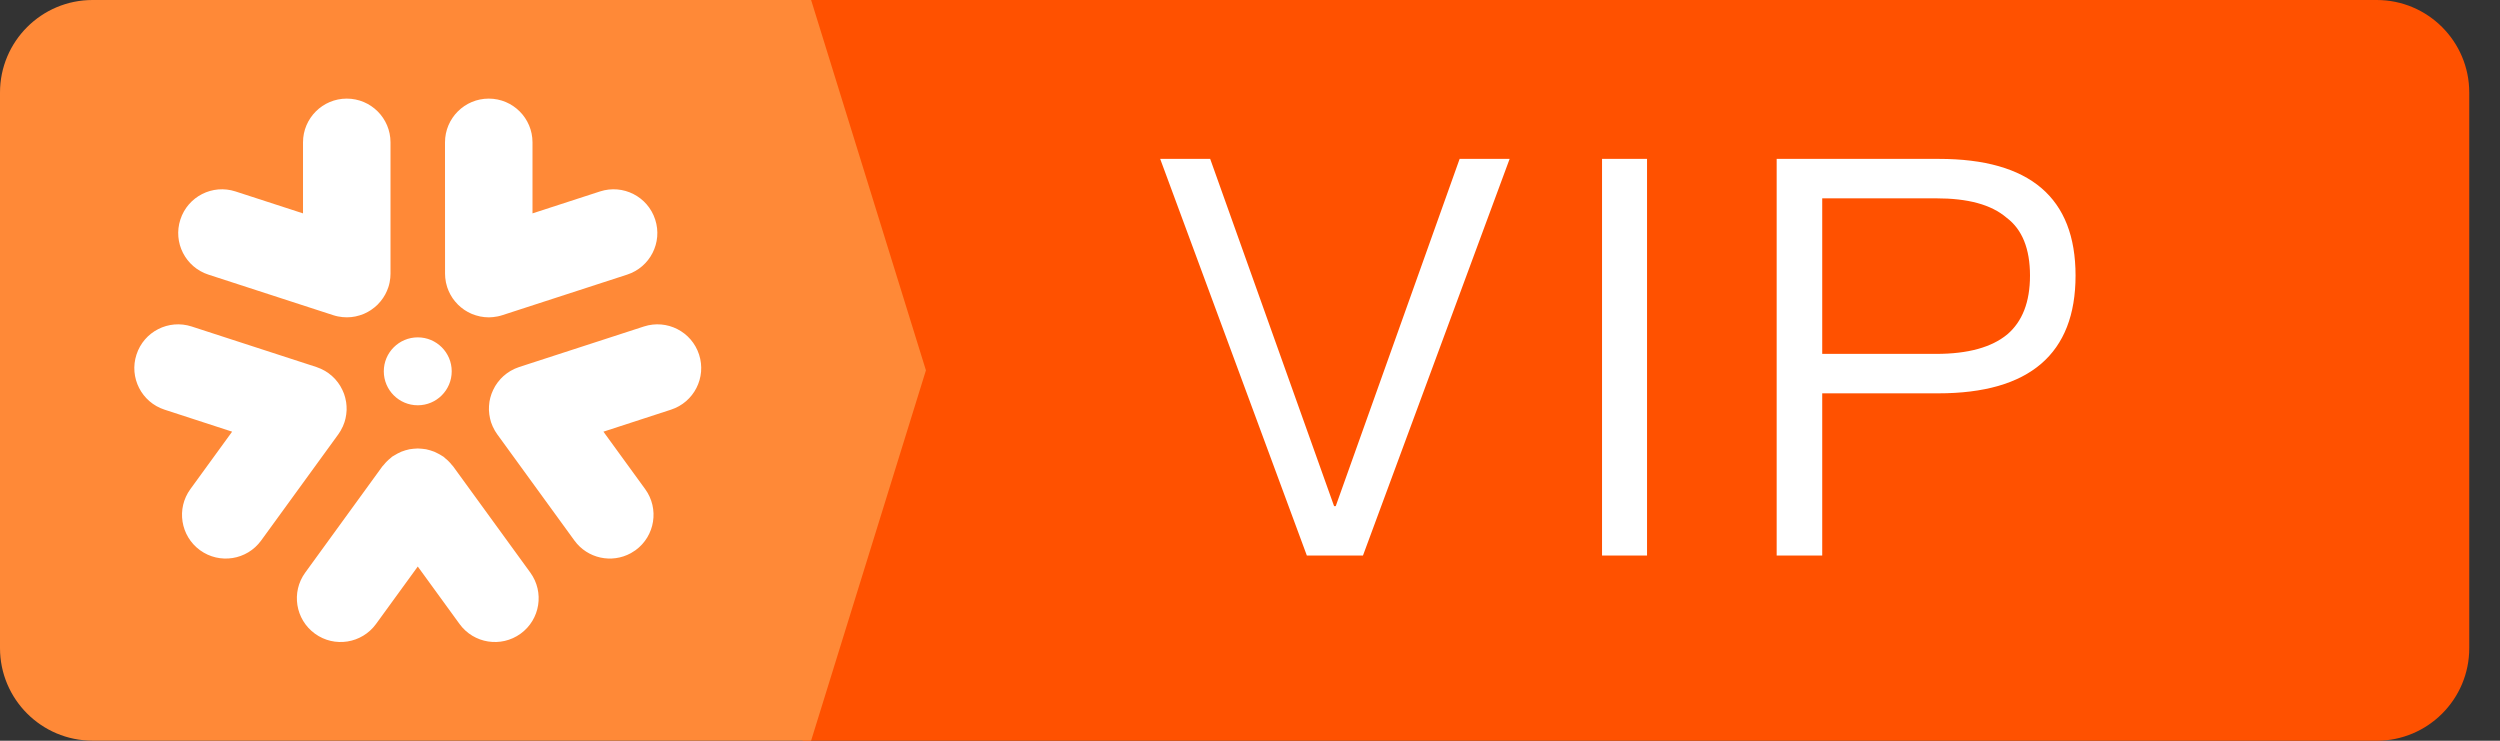
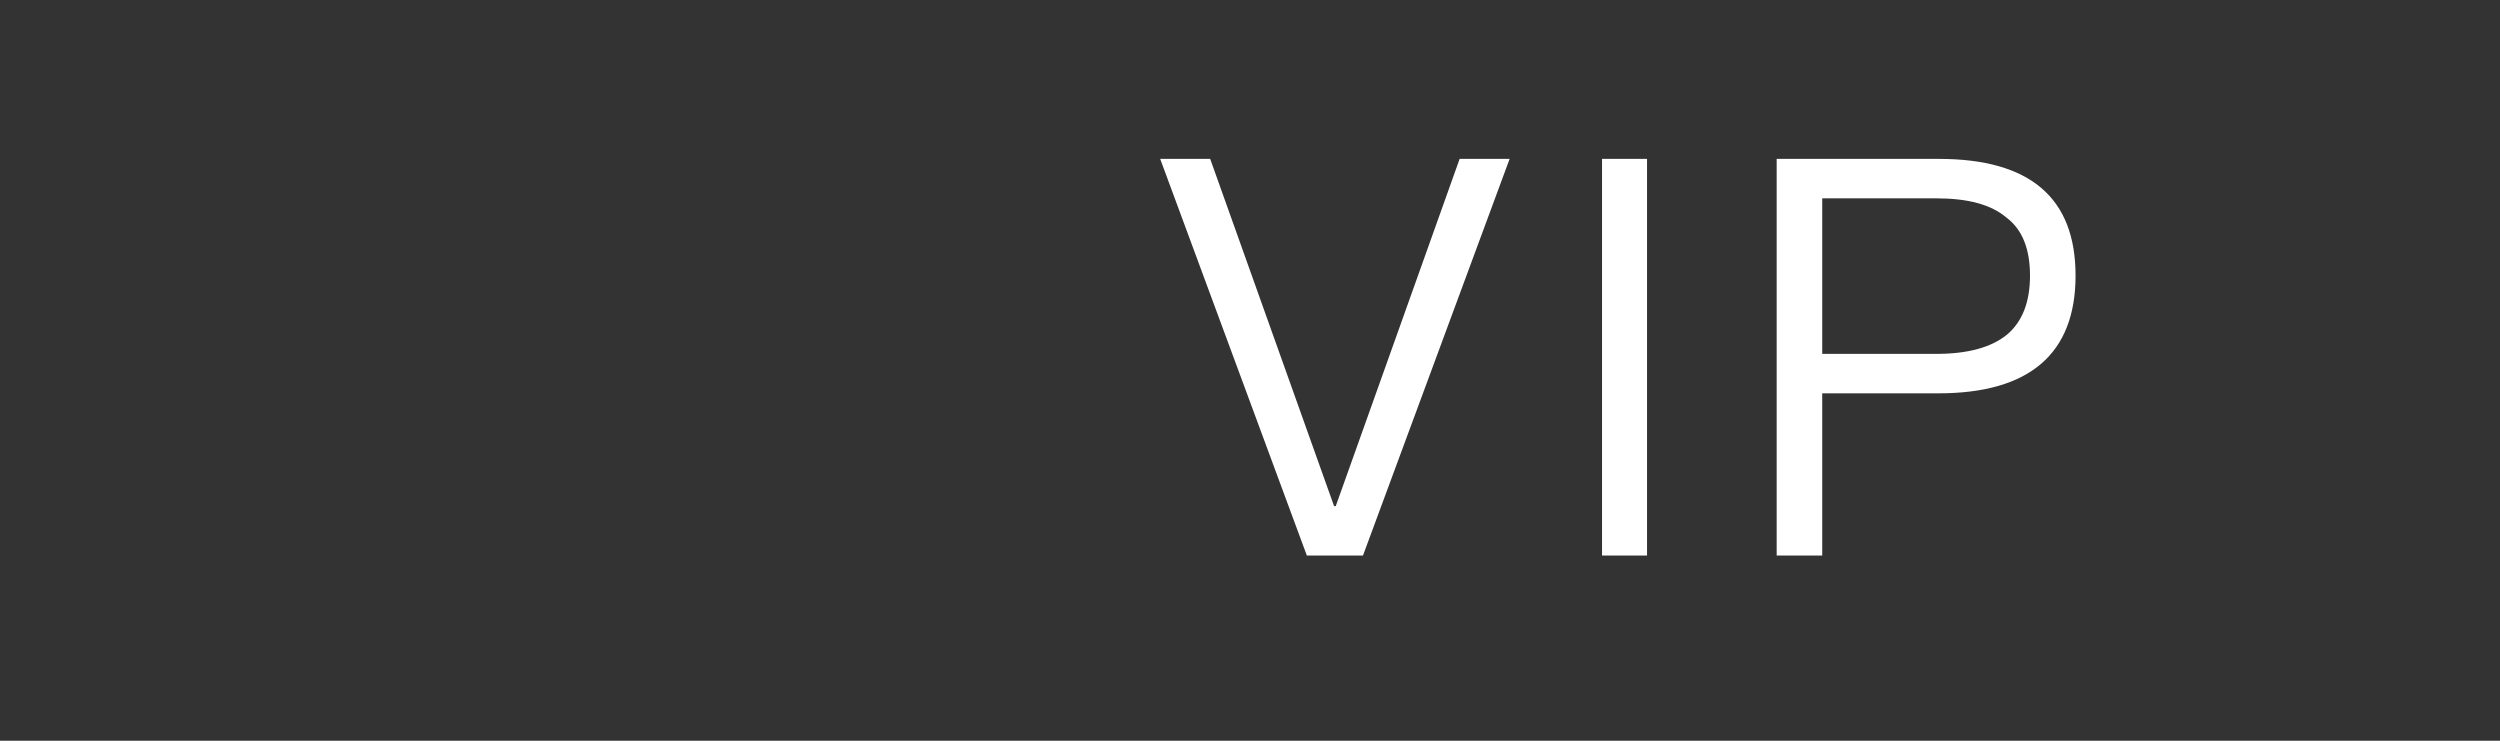
<svg xmlns="http://www.w3.org/2000/svg" width="54px" height="16px" viewBox="0 0 54 16" version="1.1">
  <rect x="0" y="0" width="54" height="16" fill="#333333" stroke="none" />
  <title>银牌品牌主备份 14</title>
  <desc>Created with Sketch.</desc>
  <g id="页面-1" stroke="none" stroke-width="1" fill="none" fill-rule="evenodd">
    <g id="梅花网创作者标识设计规范" transform="translate(-302, -485)">
      <g id="编组-7" transform="translate(162, 293)">
        <g id="银牌品牌主备份-14" transform="translate(140, 192)">
          <g id="编组-18备份-2" transform="translate(0, -0)">
-             <path d="M17.336,7.27595761e-12 L51.336,7.27595761e-12 C52.44,7.27575471e-12 53.336,0.895 53.336,2 L53.336,14 C53.336,15.105 52.44,16 51.336,16 L17.336,16 L17.336,16 L17.336,7.27595761e-12 Z" id="矩形" fill="#FF5100" />
            <path d="M25.06,3.432 L28.228,12 L29.44,12 L32.608,3.432 L31.528,3.432 L28.852,10.932 L28.816,10.932 L26.14,3.432 L25.06,3.432 Z M34.604,3.432 L34.604,12 L35.576,12 L35.576,3.432 L34.604,3.432 Z M38.376,3.432 L38.376,12 L39.36,12 L39.36,8.496 L41.868,8.496 C43.836,8.496 44.832,7.644 44.832,5.952 C44.832,4.272 43.848,3.432 41.88,3.432 L38.376,3.432 Z M39.36,4.284 L41.82,4.284 C42.504,4.284 43.008,4.416 43.344,4.704 C43.68,4.956 43.848,5.376 43.848,5.952 C43.848,6.528 43.68,6.948 43.356,7.224 C43.02,7.5 42.516,7.644 41.82,7.644 L39.36,7.644 L39.36,4.284 Z" id="VIP" fill="#FFFFFF" fill-rule="nonzero" />
-             <path d="M2,3.63797881e-12 L17.52,3.63797881e-12 L17.52,3.63797881e-12 L20,7.999 L17.52,15.998 L2,15.998 C0.895,15.998 1.3527075e-16,15.102 0,13.998 L0,2 C-1.3527075e-16,0.895 0.895,3.63818171e-12 2,3.63797881e-12 Z" id="矩形" fill="#FF8937" />
          </g>
-           <path d="M9.024,9.687 C9.054,9.687 9.085,9.69 9.115,9.693 C9.145,9.696 9.174,9.699 9.203,9.704 C9.233,9.71 9.263,9.718 9.292,9.727 C9.322,9.736 9.351,9.745 9.38,9.757 C9.406,9.768 9.432,9.781 9.458,9.795 C9.489,9.81 9.518,9.827 9.547,9.846 C9.557,9.853 9.569,9.858 9.579,9.865 L9.579,9.865 L9.616,9.898 C9.642,9.918 9.666,9.94 9.69,9.964 C9.714,9.987 9.735,10.012 9.756,10.038 C9.766,10.05 9.778,10.061 9.788,10.074 L9.788,10.074 L11.455,12.368 C11.761,12.79 11.668,13.38 11.246,13.687 C10.823,13.994 10.232,13.9 9.926,13.478 L9.926,13.478 L9.024,12.237 L8.122,13.478 C7.815,13.9 7.224,13.994 6.802,13.687 C6.38,13.38 6.286,12.79 6.593,12.368 L6.593,12.368 L8.259,10.074 C8.269,10.061 8.282,10.05 8.292,10.038 C8.313,10.012 8.334,9.987 8.358,9.964 C8.382,9.94 8.406,9.918 8.432,9.898 C8.445,9.887 8.455,9.875 8.469,9.865 C8.479,9.858 8.49,9.853 8.501,9.846 C8.53,9.827 8.559,9.81 8.589,9.795 C8.615,9.781 8.641,9.768 8.668,9.757 C8.697,9.745 8.726,9.736 8.755,9.727 C8.785,9.718 8.814,9.71 8.845,9.704 C8.874,9.699 8.903,9.696 8.933,9.693 C8.963,9.69 8.993,9.687 9.024,9.687 Z M13.909,7.052 C14.406,6.891 14.939,7.162 15.1,7.659 C15.261,8.155 14.99,8.688 14.493,8.849 L14.493,8.849 L13.034,9.324 L13.936,10.565 C14.243,10.987 14.149,11.578 13.727,11.885 L13.727,11.885 L13.627,11.948 C13.215,12.175 12.69,12.065 12.407,11.675 L12.407,11.675 L10.741,9.382 C10.74,9.382 10.74,9.381 10.74,9.381 C10.705,9.332 10.674,9.28 10.648,9.223 L10.648,9.223 L10.643,9.213 C10.63,9.183 10.617,9.151 10.606,9.119 C10.6,9.097 10.594,9.076 10.589,9.054 C10.587,9.047 10.585,9.041 10.584,9.034 C10.571,8.979 10.565,8.924 10.562,8.87 C10.562,8.864 10.561,8.86 10.561,8.854 C10.56,8.798 10.563,8.743 10.571,8.688 C10.572,8.683 10.572,8.678 10.573,8.673 C10.582,8.619 10.596,8.566 10.614,8.515 C10.616,8.509 10.618,8.503 10.621,8.496 C10.64,8.446 10.663,8.398 10.69,8.351 C10.694,8.345 10.697,8.338 10.701,8.332 C10.73,8.284 10.764,8.24 10.801,8.199 C10.804,8.194 10.807,8.19 10.811,8.186 C10.852,8.142 10.897,8.101 10.947,8.065 C10.948,8.064 10.949,8.063 10.95,8.062 L10.951,8.062 L11.027,8.012 L11.027,8.012 L11.108,7.97 C11.112,7.968 11.115,7.966 11.118,7.965 C11.149,7.951 11.18,7.939 11.213,7.928 L11.213,7.928 Z M2.948,7.659 C3.109,7.162 3.642,6.891 4.139,7.052 L4.139,7.052 L6.835,7.928 C6.867,7.939 6.899,7.951 6.929,7.965 C6.933,7.966 6.936,7.968 6.939,7.97 C6.995,7.995 7.048,8.026 7.096,8.061 L7.096,8.061 C7.099,8.063 7.1,8.064 7.101,8.065 C7.15,8.101 7.196,8.142 7.237,8.186 C7.24,8.19 7.244,8.194 7.247,8.198 C7.284,8.24 7.318,8.284 7.347,8.332 C7.351,8.338 7.354,8.345 7.358,8.352 C7.385,8.398 7.408,8.446 7.427,8.496 C7.43,8.503 7.431,8.509 7.434,8.515 C7.452,8.566 7.465,8.619 7.474,8.673 C7.475,8.678 7.476,8.683 7.477,8.688 C7.485,8.743 7.488,8.798 7.487,8.854 C7.487,8.859 7.486,8.865 7.486,8.87 C7.483,8.924 7.477,8.979 7.464,9.034 C7.463,9.041 7.46,9.047 7.459,9.054 C7.453,9.075 7.448,9.097 7.441,9.119 C7.431,9.151 7.418,9.183 7.405,9.213 C7.403,9.217 7.401,9.22 7.399,9.223 C7.374,9.279 7.343,9.332 7.308,9.381 C7.308,9.381 7.308,9.382 7.307,9.382 L7.307,9.382 L5.641,11.675 C5.334,12.098 4.743,12.191 4.321,11.885 C3.899,11.578 3.805,10.987 4.112,10.565 L4.112,10.565 L5.014,9.324 L3.555,8.849 C3.058,8.688 2.786,8.155 2.948,7.659 Z M9.024,7.287 C9.429,7.287 9.757,7.615 9.757,8.02 C9.757,8.426 9.429,8.754 9.024,8.754 C8.619,8.754 8.29,8.426 8.29,8.02 C8.29,7.615 8.619,7.287 9.024,7.287 Z M10.557,2.13 C11.079,2.13 11.502,2.553 11.502,3.075 L11.502,3.075 L11.502,4.609 L12.961,4.135 C13.458,3.974 13.991,4.245 14.152,4.742 C14.314,5.238 14.042,5.771 13.546,5.932 L13.546,5.932 L10.85,6.808 C10.817,6.819 10.784,6.827 10.751,6.834 L10.751,6.834 L10.74,6.836 C10.68,6.848 10.619,6.854 10.559,6.855 L10.559,6.855 C10.492,6.854 10.432,6.848 10.373,6.836 L10.373,6.836 L10.357,6.832 C10.302,6.82 10.249,6.804 10.198,6.783 C10.191,6.78 10.184,6.777 10.177,6.774 C10.128,6.752 10.081,6.727 10.036,6.697 L10.036,6.697 L10.02,6.686 C9.975,6.655 9.933,6.62 9.894,6.582 L9.894,6.582 L9.884,6.571 C9.845,6.531 9.809,6.489 9.777,6.442 C9.774,6.438 9.772,6.434 9.769,6.429 C9.739,6.384 9.712,6.335 9.69,6.283 C9.687,6.277 9.685,6.271 9.683,6.265 C9.674,6.244 9.666,6.223 9.659,6.202 C9.648,6.169 9.64,6.136 9.633,6.104 C9.632,6.1 9.632,6.096 9.631,6.092 C9.619,6.032 9.613,5.971 9.613,5.911 L9.613,5.911 L9.612,3.075 C9.612,2.553 10.036,2.13 10.557,2.13 Z M7.49,2.13 C8.012,2.13 8.435,2.553 8.435,3.075 L8.435,3.075 L8.435,5.91 C8.435,5.91 8.435,5.911 8.435,5.912 C8.435,5.971 8.429,6.032 8.417,6.092 C8.416,6.096 8.416,6.1 8.415,6.104 C8.408,6.136 8.4,6.169 8.389,6.202 C8.382,6.223 8.373,6.244 8.365,6.264 C8.363,6.271 8.361,6.277 8.358,6.283 C8.336,6.335 8.309,6.384 8.279,6.429 C8.276,6.433 8.273,6.438 8.27,6.442 C8.239,6.489 8.203,6.531 8.164,6.571 C8.161,6.574 8.158,6.578 8.154,6.582 C8.115,6.62 8.073,6.655 8.028,6.685 L8.028,6.685 L8.012,6.697 C7.967,6.727 7.92,6.752 7.871,6.774 C7.864,6.777 7.857,6.78 7.85,6.783 C7.799,6.804 7.746,6.82 7.691,6.832 C7.686,6.833 7.681,6.835 7.675,6.836 C7.616,6.848 7.556,6.854 7.494,6.854 L7.494,6.854 C7.429,6.854 7.368,6.848 7.308,6.836 C7.304,6.836 7.3,6.835 7.296,6.834 C7.264,6.827 7.231,6.819 7.198,6.808 L7.198,6.808 L4.502,5.932 C4.006,5.771 3.734,5.238 3.896,4.742 C4.057,4.245 4.59,3.974 5.086,4.135 L5.086,4.135 L6.545,4.609 L6.545,3.075 C6.545,2.553 6.969,2.13 7.49,2.13 Z" id="形状结合" fill="#FFFFFF" fill-rule="nonzero" />
        </g>
      </g>
    </g>
  </g>
</svg>